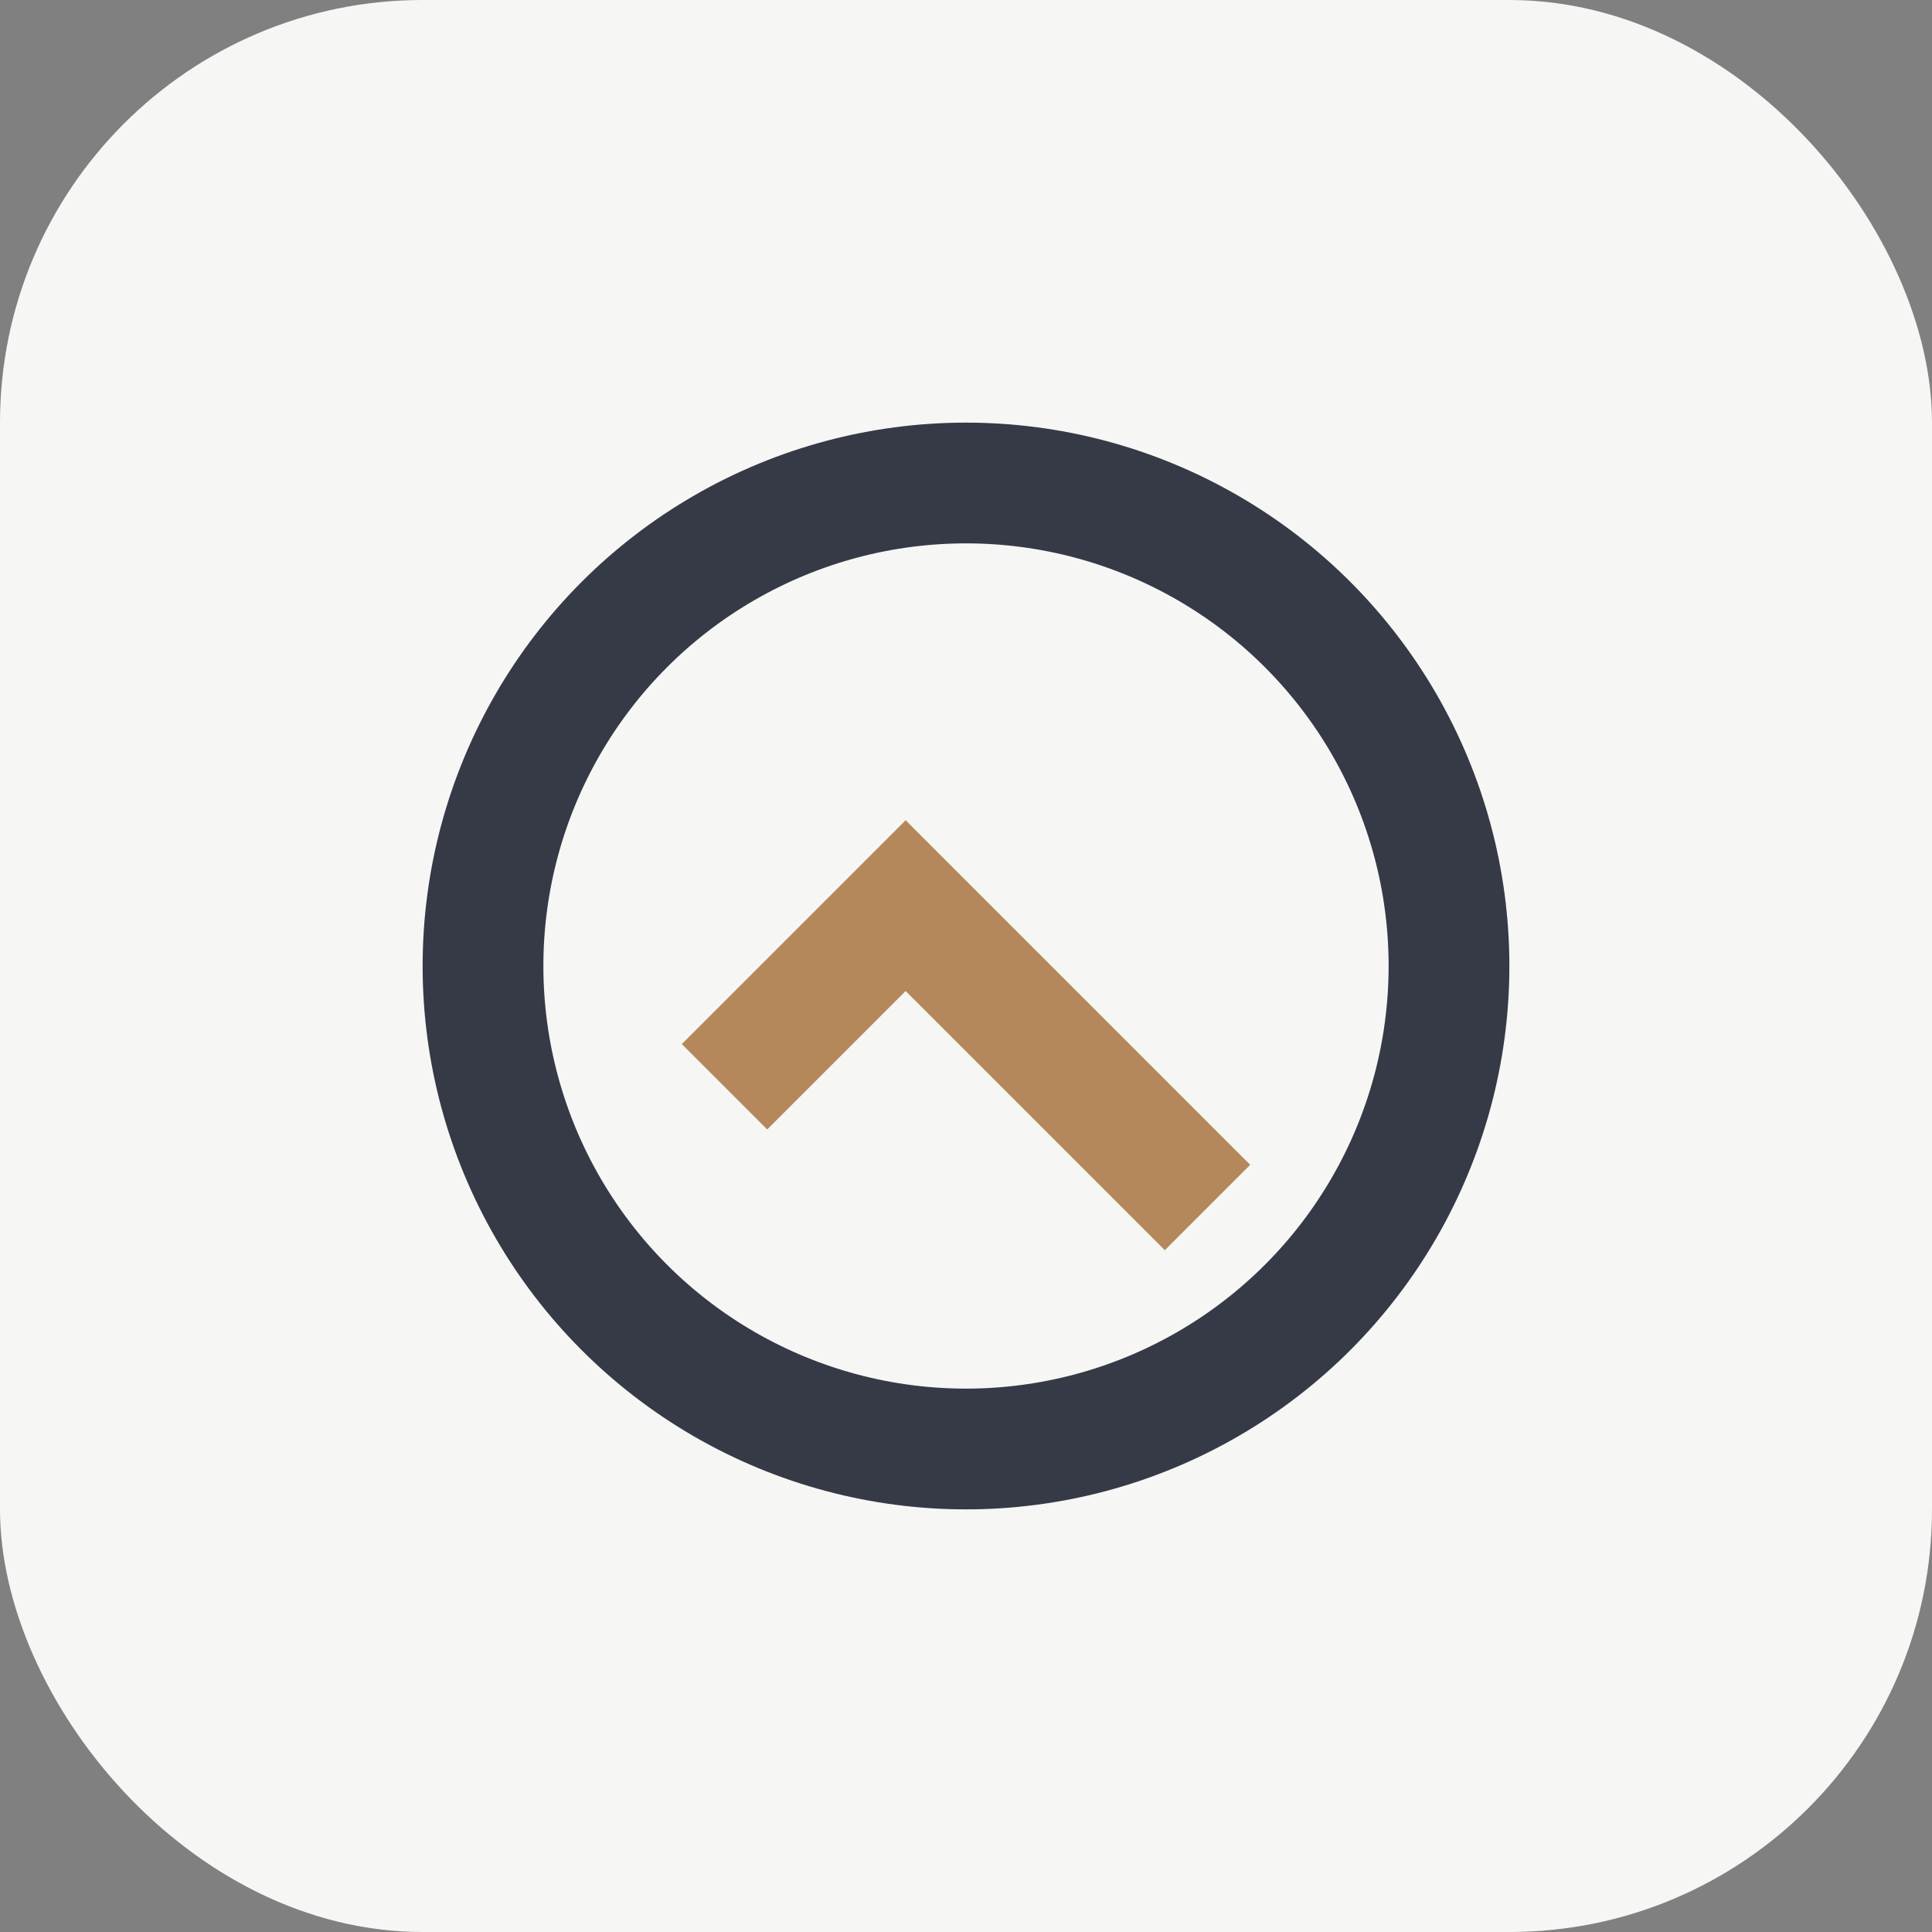
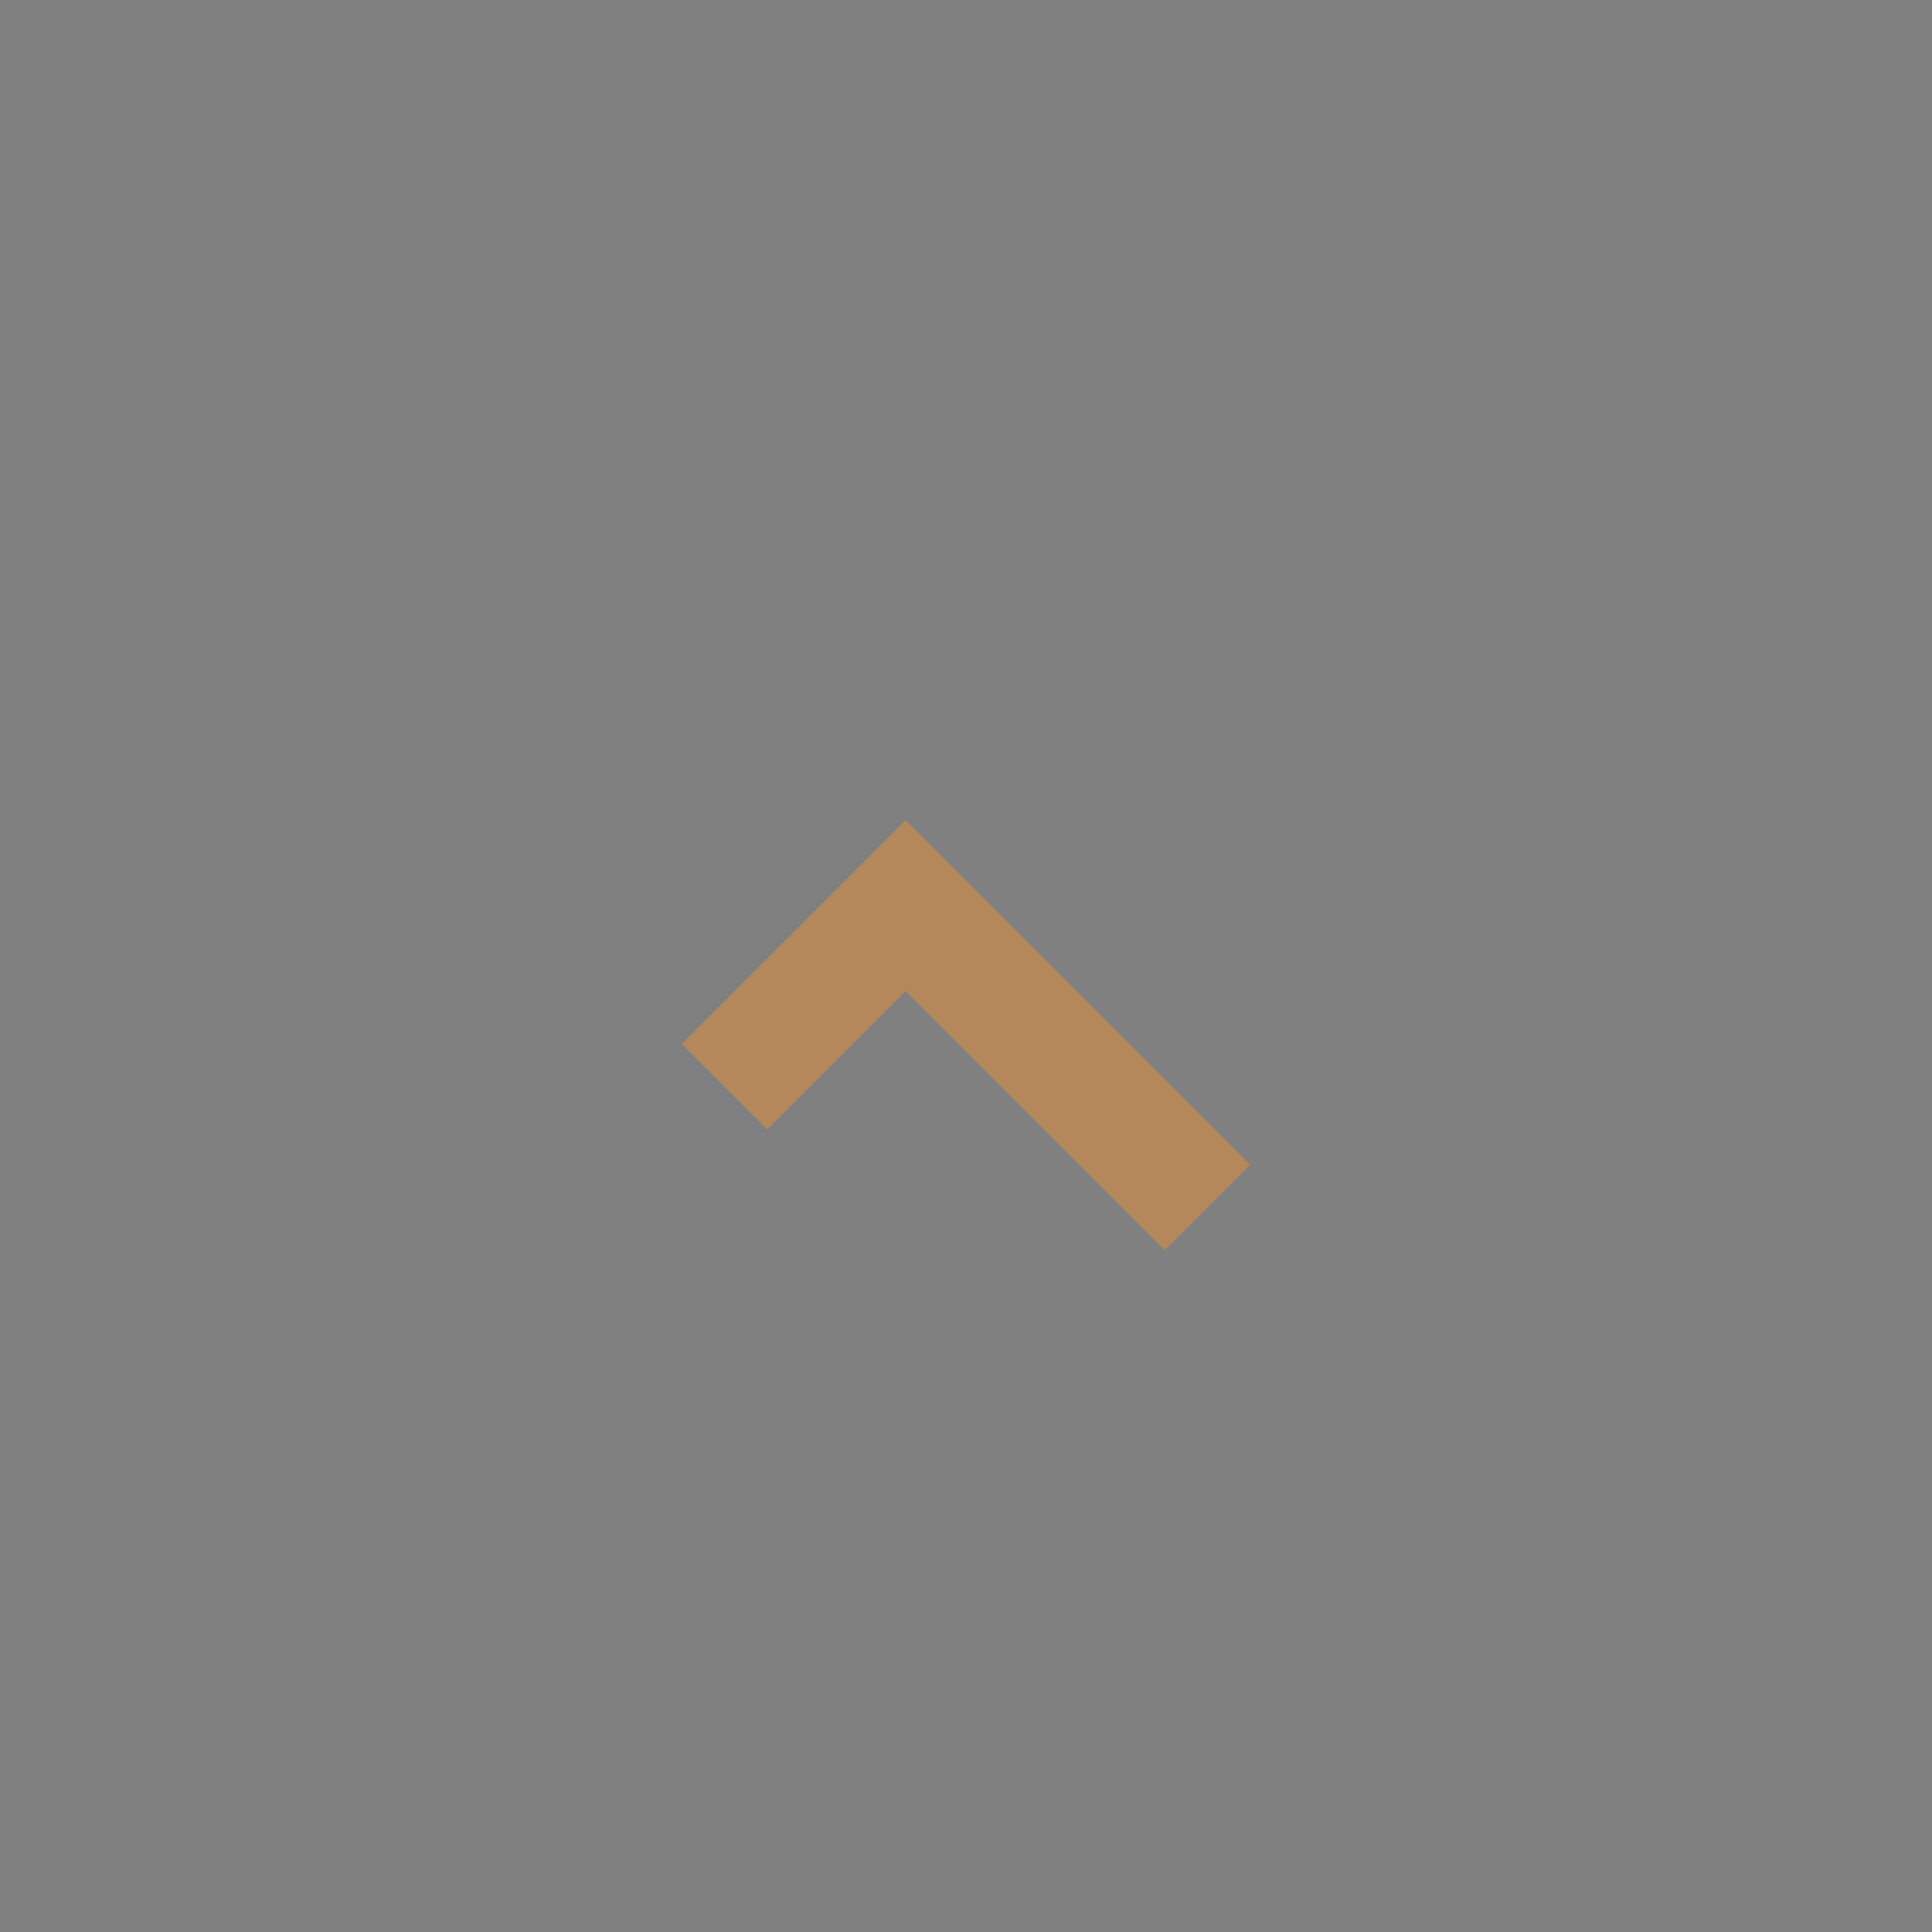
<svg xmlns="http://www.w3.org/2000/svg" width="32" height="32" viewBox="0 0 32 32">
  <rect x="0" y="0" width="32" height="32" fill="#808080" stroke="none" />
-   <rect width="32" height="32" rx="7" fill="#F6F6F4" />
-   <circle cx="16" cy="16" r="8" fill="none" stroke="#363946" stroke-width="2" />
  <path d="M12 18l3-3 5 5" stroke="#B4885A" stroke-width="2" fill="none" />
</svg>